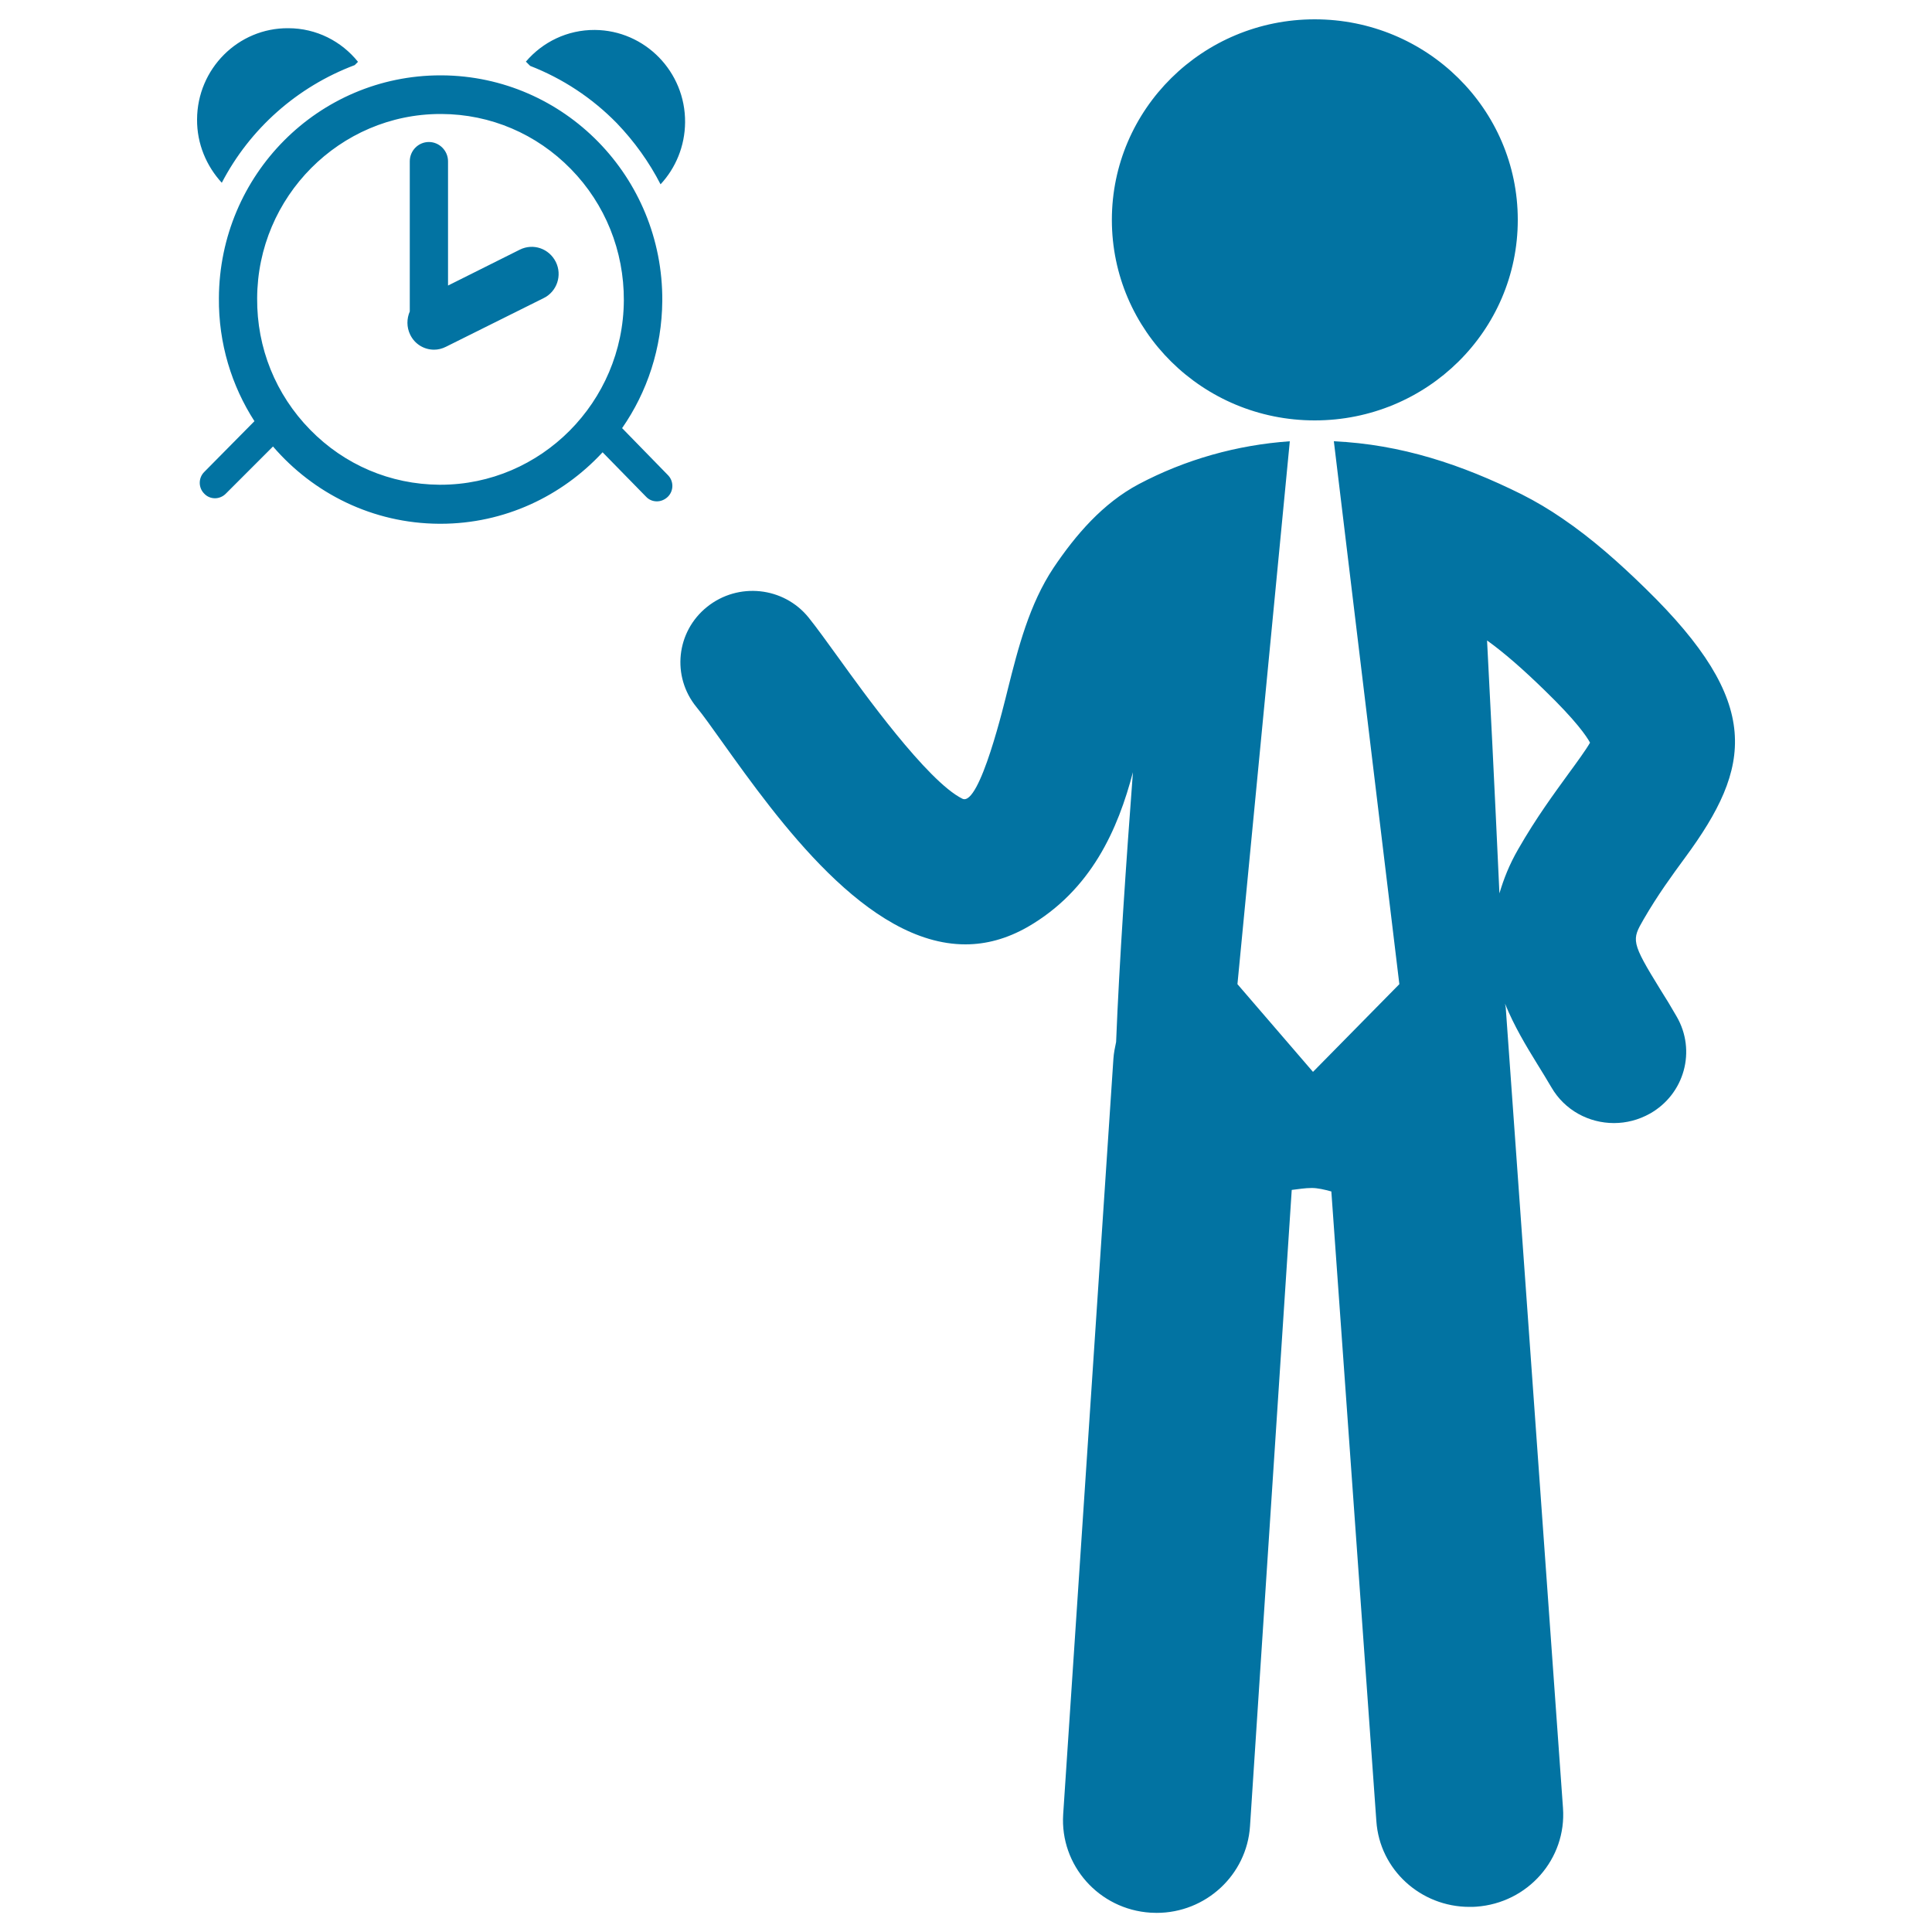
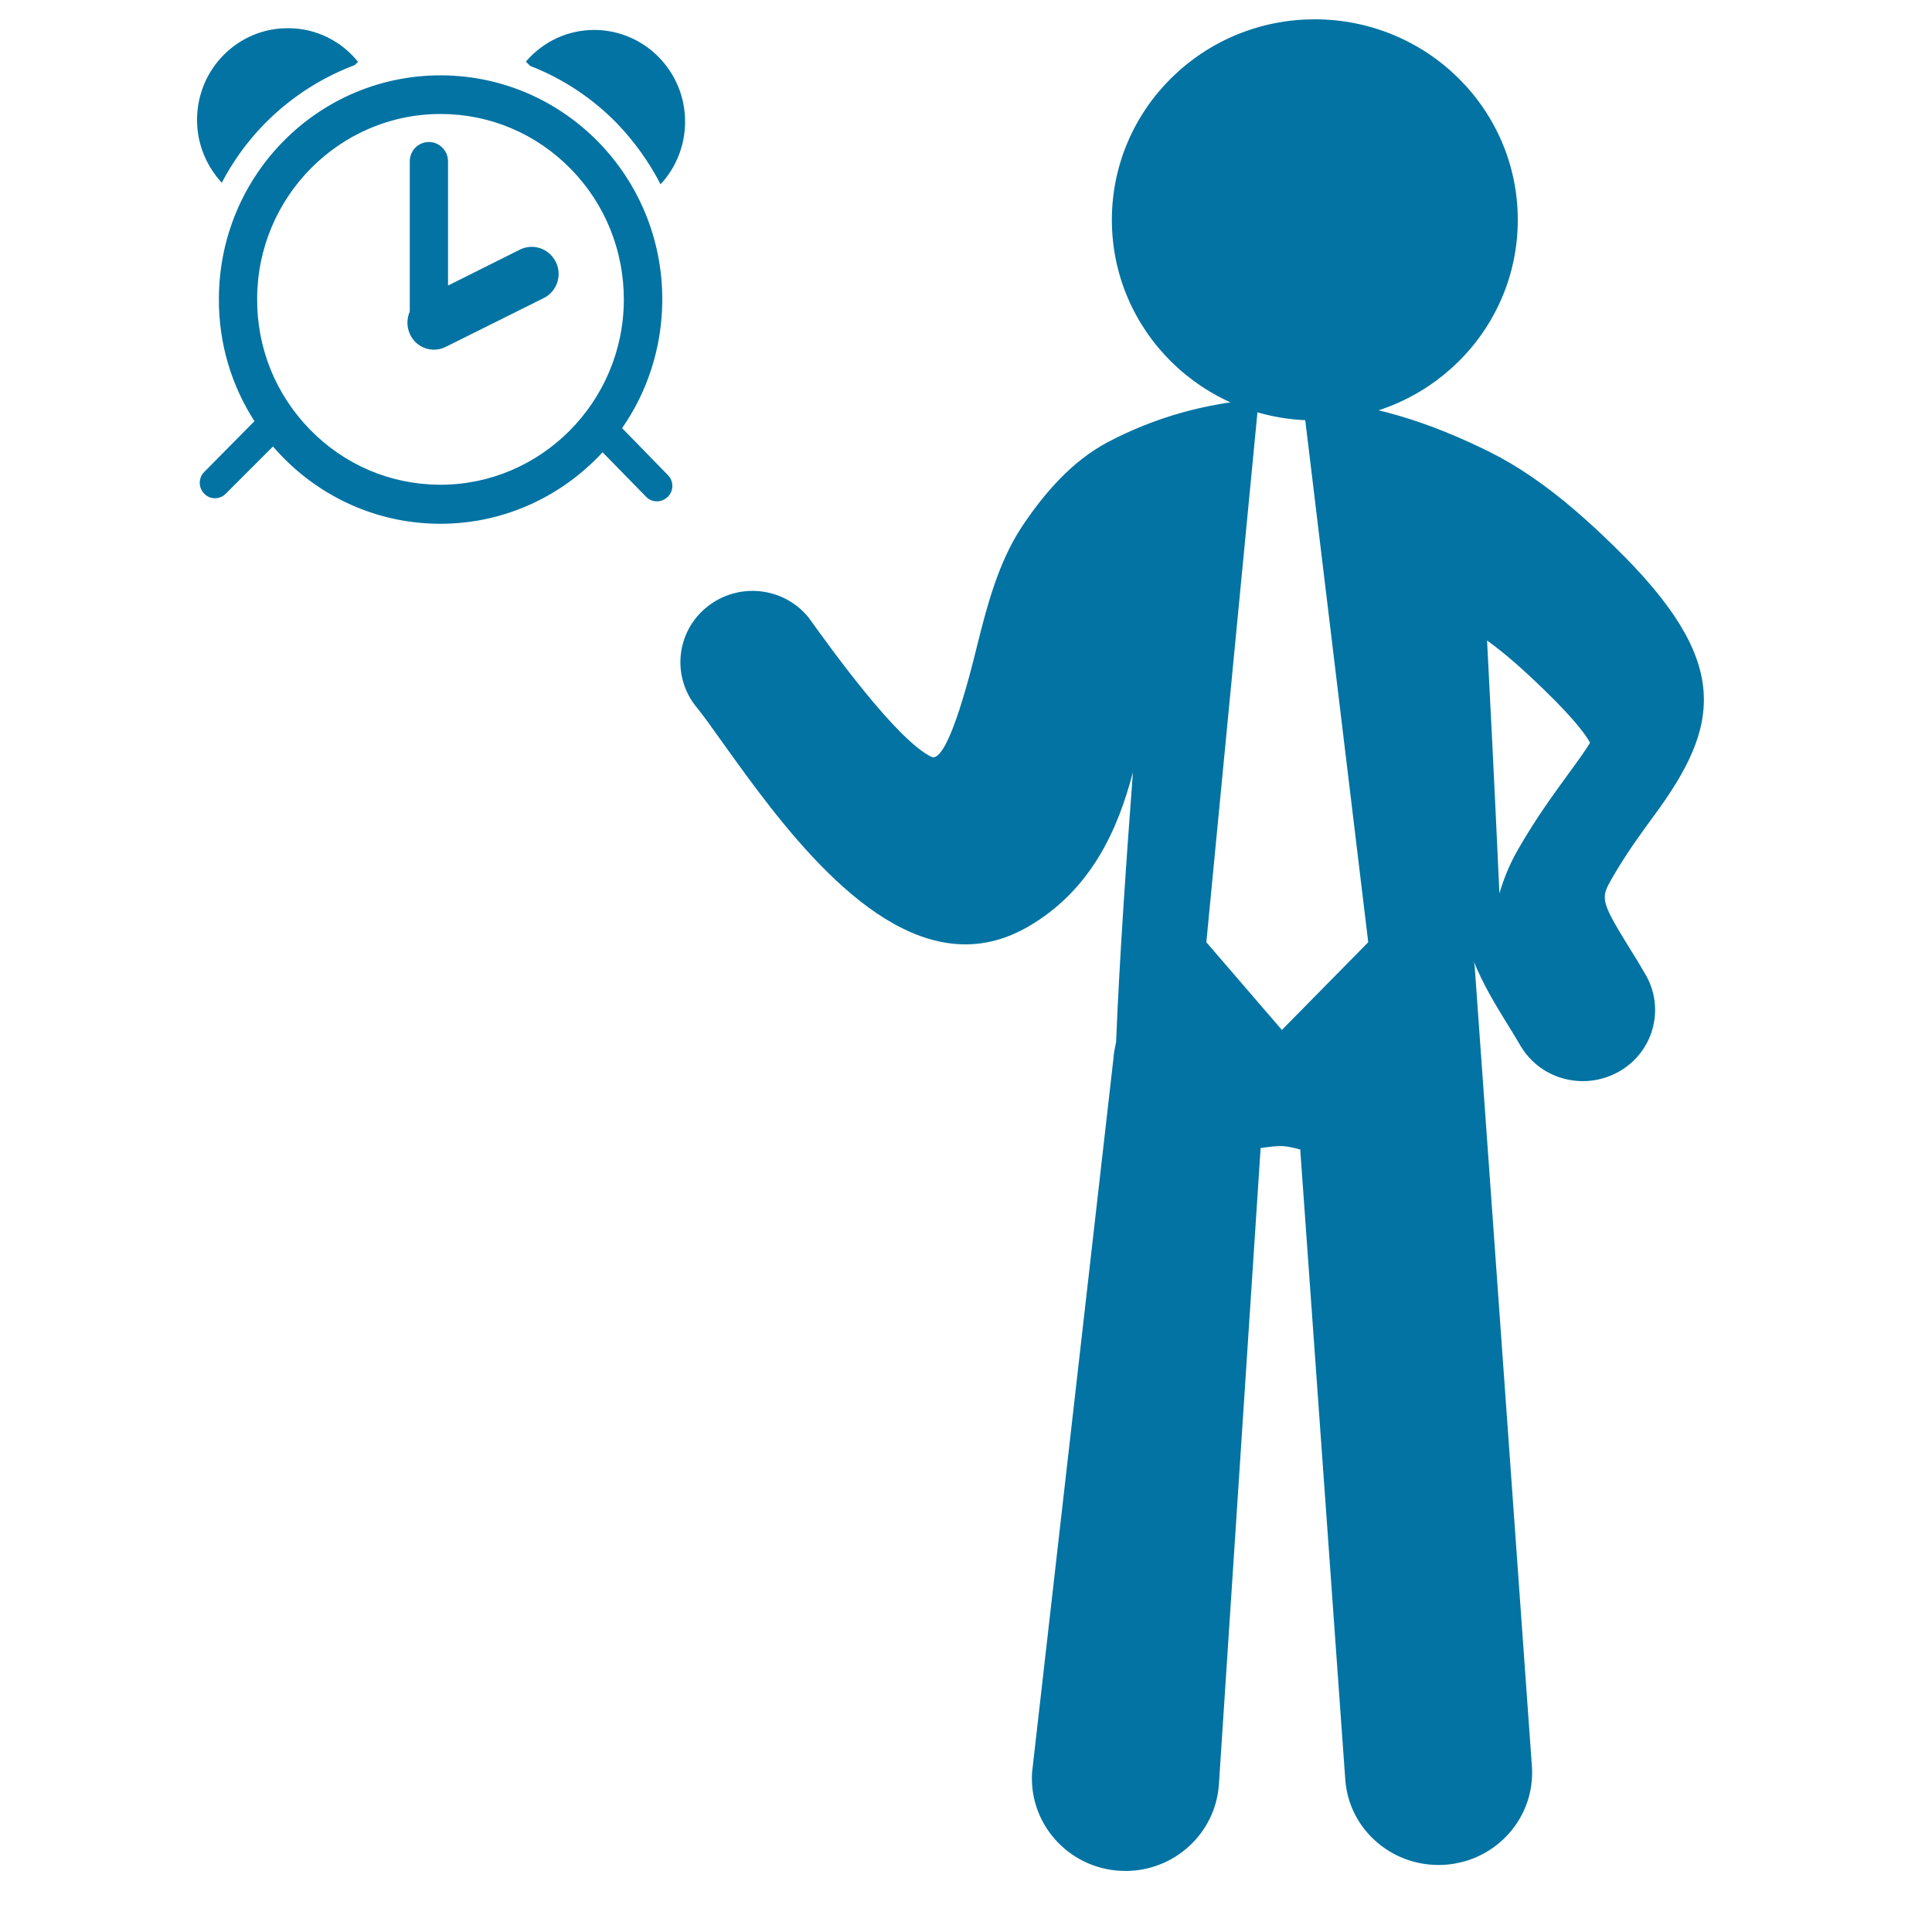
<svg xmlns="http://www.w3.org/2000/svg" viewBox="0 0 1000 1000" style="fill:#0273a2">
  <title>Businessman With Alarm Clock SVG icon</title>
  <g>
-     <path d="M212.1,83.5c0-5.5,4.4-10,9.9-10c5.4,0,9.9,4.5,9.9,10v64.3l37.2-18.6c6.9-3.4,15.1-0.6,18.6,6.4c3.4,6.9,0.6,15.3-6.3,18.7l-50.6,25.2c-2,1-4.1,1.5-6.1,1.5c-5.1,0-10-2.8-12.4-7.8c-1.9-3.9-1.8-8.3-0.2-12L212.1,83.5L212.1,83.5z M183.6,33.7l1.7-1.7c-8.5-10.6-21.5-17.4-36.1-17.4c-25.9-0.2-47.1,21-47.2,47.2c-0.1,12.7,4.9,24.2,12.8,32.8C129.3,66.7,153.8,44.9,183.6,33.7z M341.9,95.4c7.8-8.4,12.6-19.7,12.7-32.1c0.2-26.2-20.8-47.6-46.7-47.8c-14.3-0.1-27.1,6.3-35.7,16.4l2.2,2.2c16.7,6.5,32,16.5,44.9,29.7C328.4,73.3,336,83.9,341.9,95.4z M131.7,218c-11.8-18.3-18.6-40.2-18.4-63.7C113.6,90.4,164.9,39,228,39c0.2,0,0.5,0,0.7,0c63.4,0.4,114.5,52.6,114.1,116.7c-0.2,24.5-7.8,47.2-20.8,65.9l23.7,24.3c3.1,3.1,3.1,8.2-0.1,11.3c-1.6,1.5-3.6,2.3-5.6,2.3c-2.1,0-4.1-0.8-5.6-2.4l-22.5-23c-21,22.7-50.8,37-83.9,37c-0.2,0-0.5,0-0.7,0c-34.4-0.2-65.1-15.7-86-40l-24.5,24.5c-1.5,1.5-3.6,2.3-5.5,2.3c-2.1,0-4.1-0.8-5.6-2.4c-3.1-3.1-3.1-8.2,0.1-11.3L131.7,218z M227.4,250.9l0.6,0c52,0,94.6-42.8,94.9-95.4c0.1-25.6-9.6-49.8-27.4-68c-17.8-18.2-41.6-28.4-67-28.5H228l0,0c-52.1,0-94.7,42.8-94.9,95.4c-0.2,25.7,9.6,49.8,27.4,68C178.3,240.6,202,250.7,227.4,250.9z M680.5,217.6c-58,0-105-46.4-105-103.8c0-57.3,47-103.8,105-103.8c58,0,105.1,46.4,105.1,103.8C785.6,171.2,738.6,217.6,680.5,217.6z M366,314.1c16.1-12.9,39.6-10.4,52.5,5.5c4.1,5.1,9.6,12.7,16.1,21.7c11.6,16.1,45.3,63.1,63.5,72.1c9,4.5,22-50.6,23.5-56.5c5.4-21.6,11.2-44.2,23.7-63c11.5-17.1,25.5-33.4,44.1-43.3c24.2-12.8,50.9-20.3,78.2-22.2l-27.1,281l39.1,45.4l44.7-45.4l-33.9-281c34.8,1.6,66.1,12,97.3,27.5c7.3,3.7,14.2,7.8,20.9,12.4c15.6,10.6,29.8,23.3,43.2,36.4c60.8,59.3,55.1,92.1,20.4,139.2c-6.6,9-14.1,19.2-21.5,32c-6.1,10.6-6.6,11.5,8.7,36.3c2.8,4.4,5.6,9,8.4,13.9c10.3,17.7,4.1,40.2-13.8,50.3c-5.9,3.3-12.3,4.9-18.6,4.9c-13,0-25.5-6.6-32.4-18.5c-2.5-4.3-5-8.3-7.4-12.2c-5.6-9.1-11.9-19.5-16.6-31.1c0.1,0.9,0.4,1.7,0.4,2.5l29.6,413.8c1.9,26.4-18.2,49.2-44.9,51.1c-1.2,0.1-2.3,0.1-3.5,0.1c-25.2,0-46.5-19.2-48.2-44.4l-23.3-325.9c-3.6-1-7.1-1.8-10.1-1.8c-3.6,0-6.9,0.6-10.4,1l-21.6,329.4c-1.7,25.3-23,44.8-48.3,44.8c-1.1,0-2.1-0.1-3.2-0.1c-26.7-1.7-46.9-24.5-45.2-50.9L576.3,548c0.2-3,0.8-5.9,1.4-8.7c1.6-40.9,5.3-94.5,8.7-139.6c-7.7,29.3-21.4,61-54.5,80.1c-10.9,6.2-21.6,9-32.2,9c-50.9,0-96.7-63.9-126-104.9c-5.3-7.4-9.8-13.8-13.2-17.9C347.5,350.1,350,326.9,366,314.1z M776.1,462.4c2.2-7.4,5.1-14.9,9.8-23c9.4-16.4,18.7-28.9,26-39c4.1-5.6,9-12.3,11.1-16c-1.8-3.3-7.1-11.2-23.5-27.1c-11.4-11.1-20.9-19.4-29.8-25.8C771,355.8,773.5,405.6,776.1,462.4z" />
+     <path d="M212.1,83.5c0-5.5,4.4-10,9.9-10c5.4,0,9.9,4.5,9.9,10v64.3l37.2-18.6c6.9-3.4,15.1-0.6,18.6,6.4c3.4,6.9,0.6,15.3-6.3,18.7l-50.6,25.2c-2,1-4.1,1.5-6.1,1.5c-5.1,0-10-2.8-12.4-7.8c-1.9-3.9-1.8-8.3-0.2-12L212.1,83.5L212.1,83.5z M183.6,33.7l1.7-1.7c-8.5-10.6-21.5-17.4-36.1-17.4c-25.9-0.2-47.1,21-47.2,47.2c-0.1,12.7,4.9,24.2,12.8,32.8C129.3,66.7,153.8,44.9,183.6,33.7z M341.9,95.4c7.8-8.4,12.6-19.7,12.7-32.1c0.2-26.2-20.8-47.6-46.7-47.8c-14.3-0.1-27.1,6.3-35.7,16.4l2.2,2.2c16.7,6.5,32,16.5,44.9,29.7C328.4,73.3,336,83.9,341.9,95.4z M131.7,218c-11.8-18.3-18.6-40.2-18.4-63.7C113.6,90.4,164.9,39,228,39c0.2,0,0.5,0,0.7,0c63.4,0.4,114.5,52.6,114.1,116.7c-0.2,24.5-7.8,47.2-20.8,65.9l23.7,24.3c3.1,3.1,3.1,8.2-0.1,11.3c-1.6,1.5-3.6,2.3-5.6,2.3c-2.1,0-4.1-0.8-5.6-2.4l-22.5-23c-21,22.7-50.8,37-83.9,37c-0.2,0-0.5,0-0.7,0c-34.4-0.2-65.1-15.7-86-40l-24.5,24.5c-1.5,1.5-3.6,2.3-5.5,2.3c-2.1,0-4.1-0.8-5.6-2.4c-3.1-3.1-3.1-8.2,0.1-11.3L131.7,218z M227.4,250.9l0.6,0c52,0,94.6-42.8,94.9-95.4c0.1-25.6-9.6-49.8-27.4-68c-17.8-18.2-41.6-28.4-67-28.5H228l0,0c-52.1,0-94.7,42.8-94.9,95.4c-0.2,25.7,9.6,49.8,27.4,68C178.3,240.6,202,250.7,227.4,250.9z M680.5,217.6c-58,0-105-46.4-105-103.8c0-57.3,47-103.8,105-103.8c58,0,105.1,46.4,105.1,103.8C785.6,171.2,738.6,217.6,680.5,217.6z M366,314.1c16.1-12.9,39.6-10.4,52.5,5.5c11.6,16.1,45.3,63.1,63.5,72.1c9,4.5,22-50.6,23.5-56.5c5.4-21.6,11.2-44.2,23.7-63c11.5-17.1,25.5-33.4,44.1-43.3c24.2-12.8,50.9-20.3,78.2-22.2l-27.1,281l39.1,45.4l44.7-45.4l-33.9-281c34.8,1.6,66.1,12,97.3,27.5c7.3,3.7,14.2,7.8,20.9,12.4c15.6,10.6,29.8,23.3,43.2,36.4c60.8,59.3,55.1,92.1,20.4,139.2c-6.6,9-14.1,19.2-21.5,32c-6.1,10.6-6.6,11.5,8.7,36.3c2.8,4.4,5.6,9,8.4,13.9c10.3,17.7,4.1,40.2-13.8,50.3c-5.9,3.3-12.3,4.9-18.6,4.9c-13,0-25.5-6.6-32.4-18.5c-2.5-4.3-5-8.3-7.4-12.2c-5.6-9.1-11.9-19.5-16.6-31.1c0.1,0.9,0.4,1.7,0.4,2.5l29.6,413.8c1.9,26.4-18.2,49.2-44.9,51.1c-1.2,0.1-2.3,0.1-3.5,0.1c-25.2,0-46.5-19.2-48.2-44.4l-23.3-325.9c-3.6-1-7.1-1.8-10.1-1.8c-3.6,0-6.9,0.6-10.4,1l-21.6,329.4c-1.7,25.3-23,44.8-48.3,44.8c-1.1,0-2.1-0.1-3.2-0.1c-26.7-1.7-46.9-24.5-45.2-50.9L576.3,548c0.2-3,0.8-5.9,1.4-8.7c1.6-40.9,5.3-94.5,8.7-139.6c-7.7,29.3-21.4,61-54.5,80.1c-10.9,6.2-21.6,9-32.2,9c-50.9,0-96.7-63.9-126-104.9c-5.3-7.4-9.8-13.8-13.2-17.9C347.5,350.1,350,326.9,366,314.1z M776.1,462.4c2.2-7.4,5.1-14.9,9.8-23c9.4-16.4,18.7-28.9,26-39c4.1-5.6,9-12.3,11.1-16c-1.8-3.3-7.1-11.2-23.5-27.1c-11.4-11.1-20.9-19.4-29.8-25.8C771,355.8,773.5,405.6,776.1,462.4z" />
  </g>
</svg>